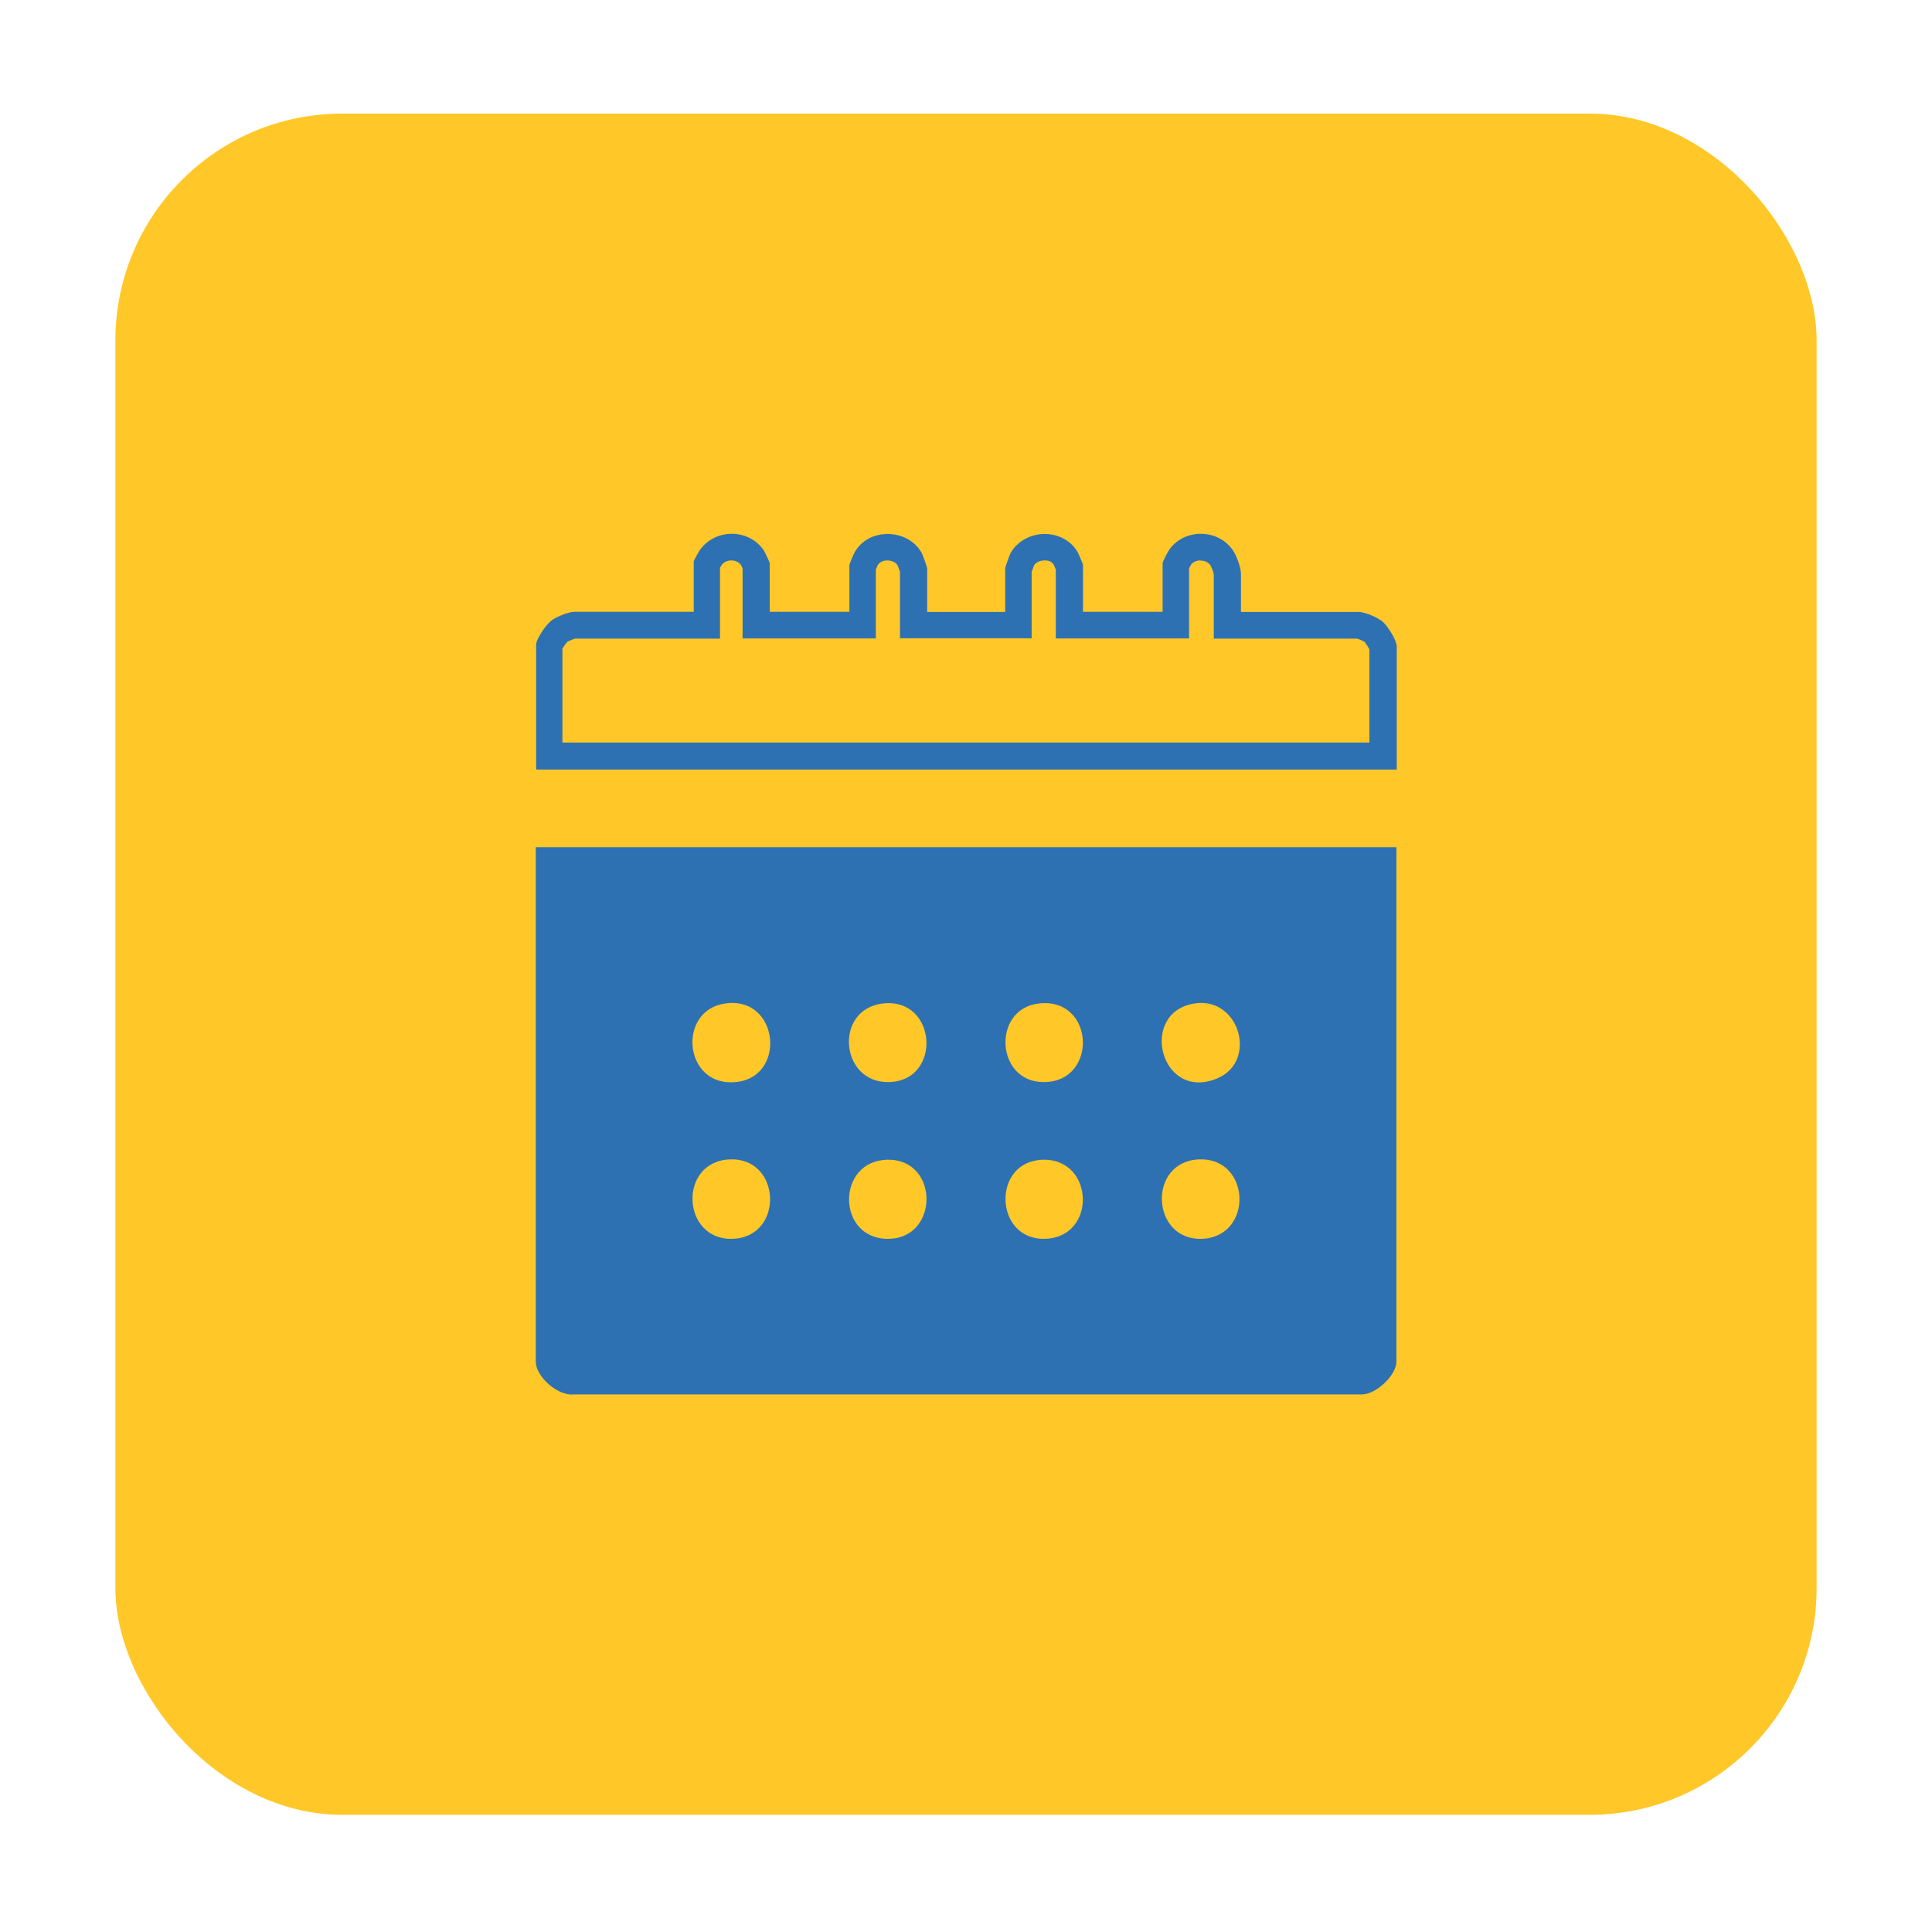
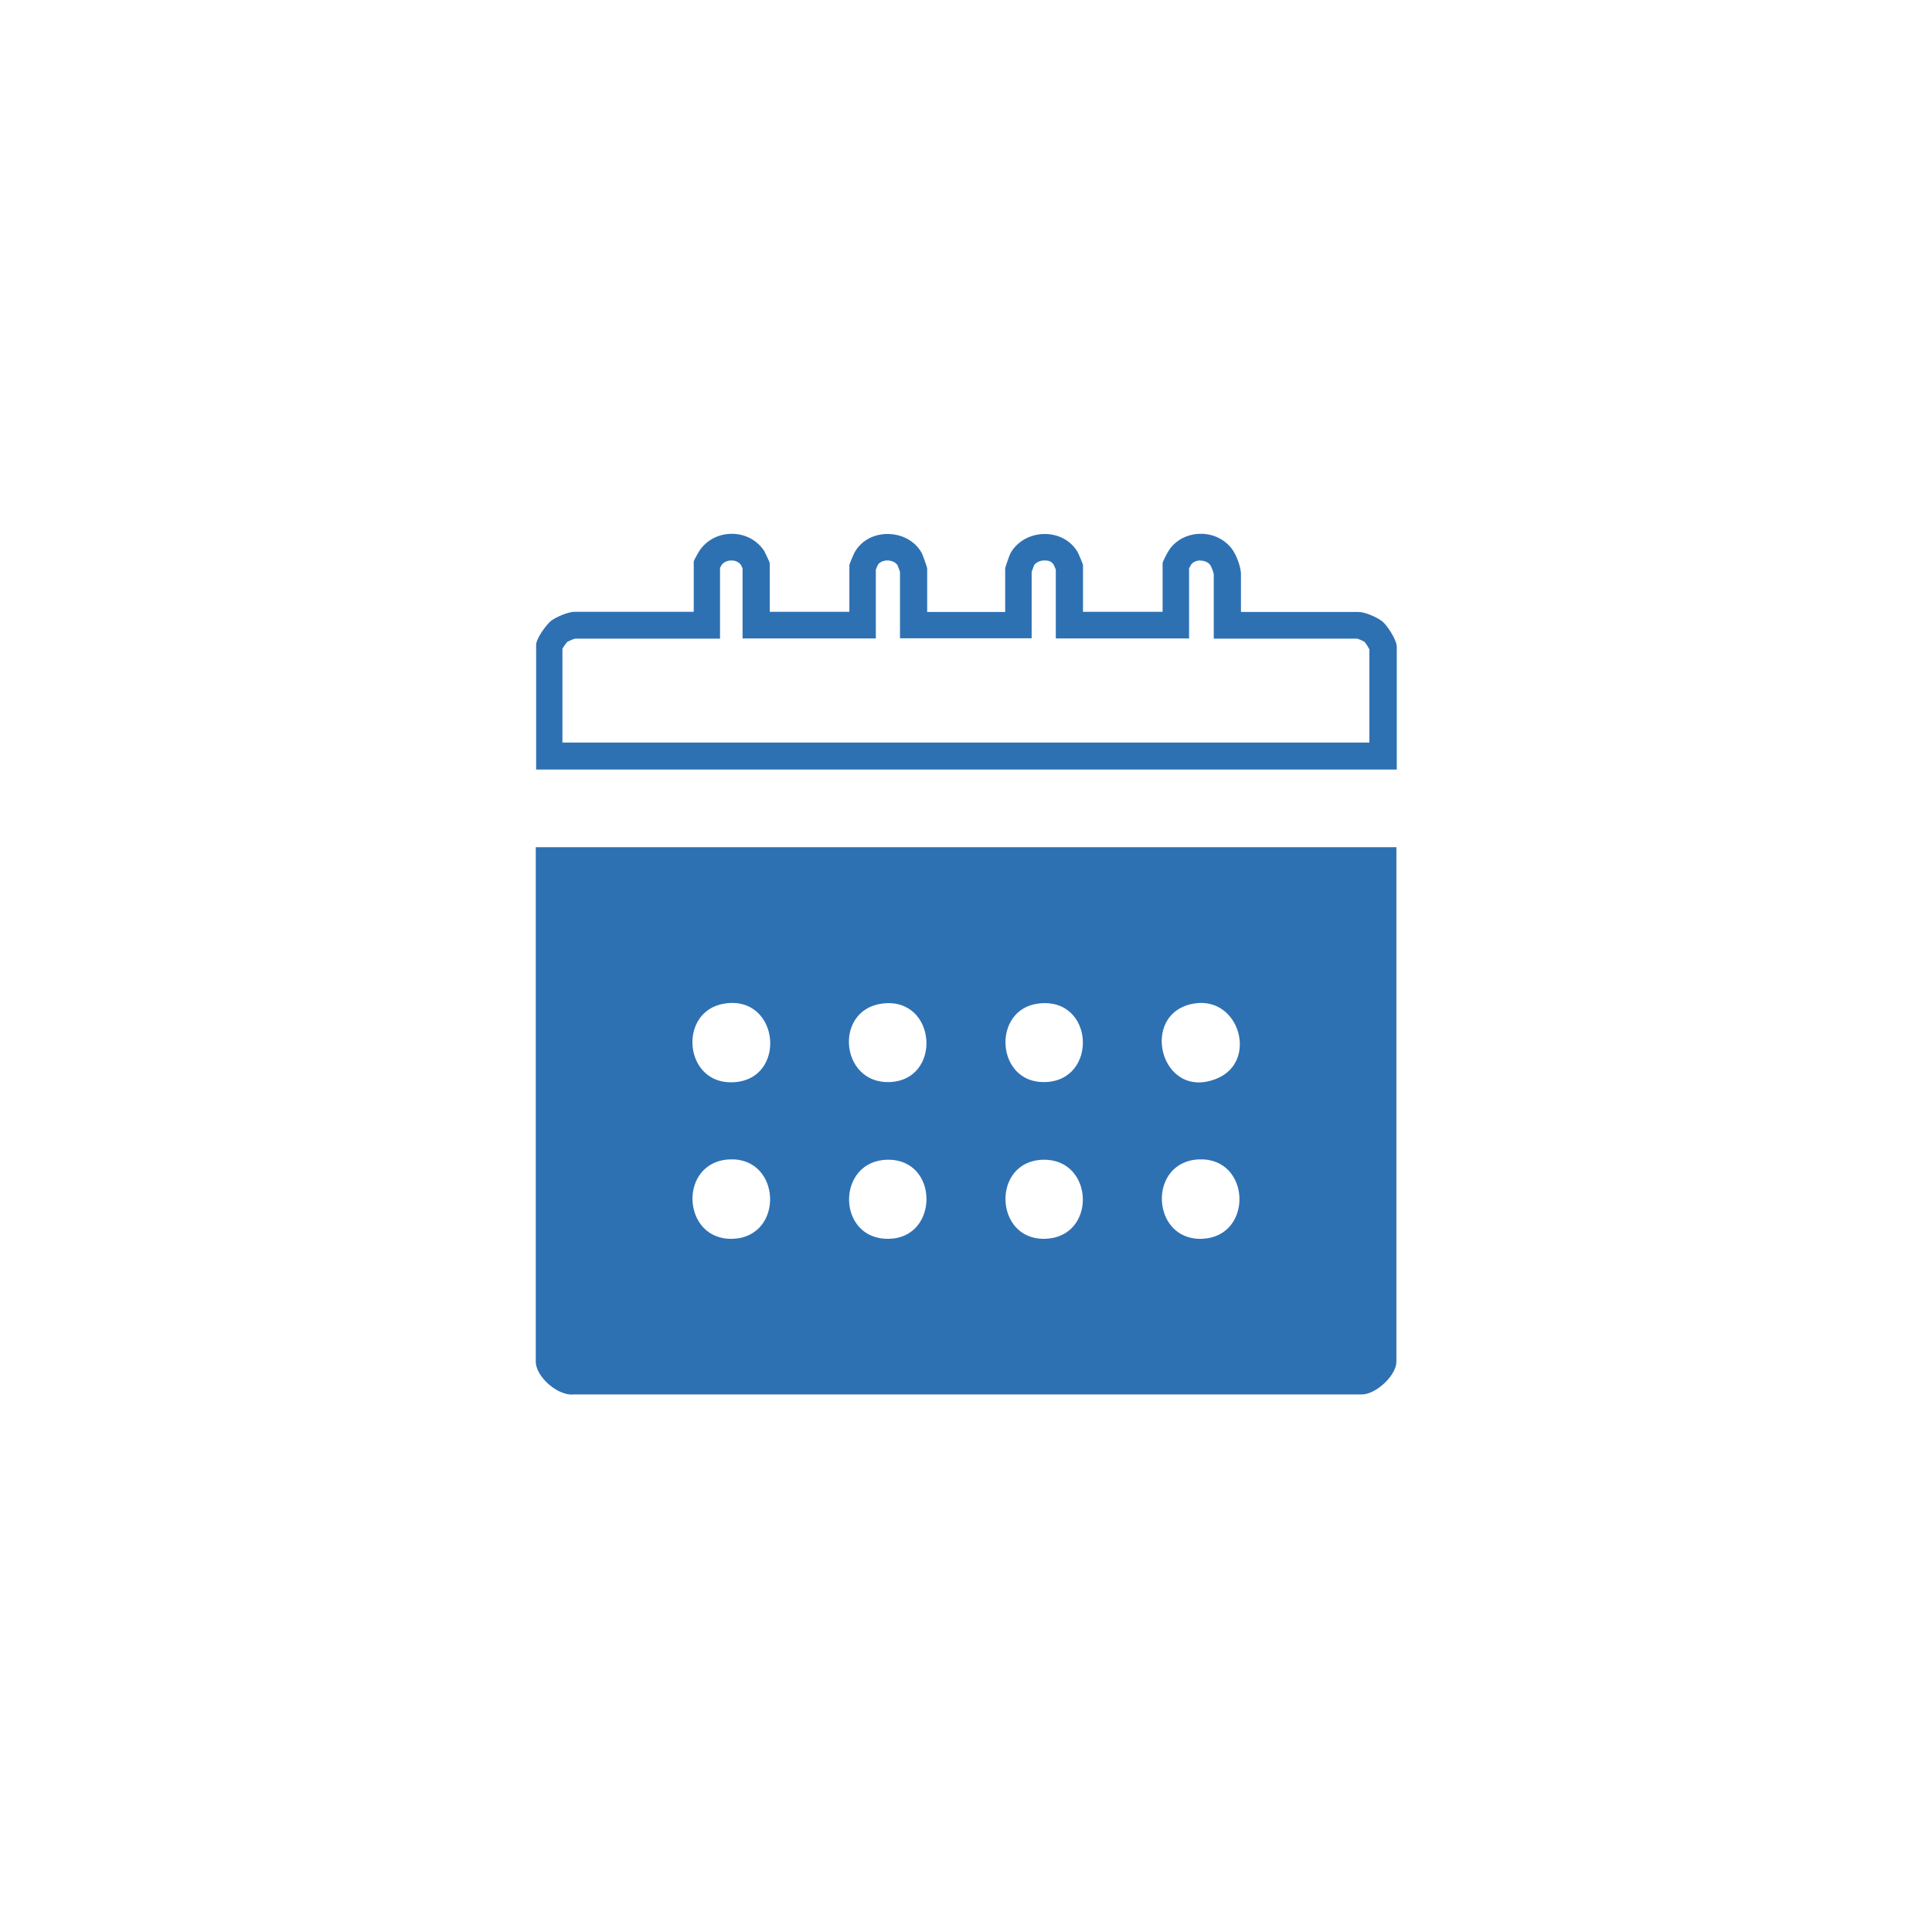
<svg xmlns="http://www.w3.org/2000/svg" id="Calque_1" version="1.1" viewBox="0 0 1080 1080">
  <defs>
    <style>
      .st0 {
        fill: #ffc828;
      }

      .st1 {
        fill: #2e71b3;
      }
    </style>
  </defs>
-   <rect id="Rectangle_85" class="st0" x="64.5" y="63.5" width="951" height="951" rx="126.8" ry="126.8" />
  <g>
    <path class="st1" d="M780.6,473.6v287.6c0,7.6-11.4,18.3-19.3,18.3h-440.6c-8.8,1-21.2-9.9-21.2-18.3v-287.6h481.1ZM405.1,561c-26.3,4-23,45.1,4.5,44,30.7-1.1,26.4-48.8-4.5-44ZM493.2,561c-27.1,3.5-23.6,44.3,3.5,43.9,30.3-.5,27.2-47.8-3.5-43.9ZM580.4,561c-26.1,3.3-23.8,44.4,3.5,43.9,30.2-.5,28-47.9-3.5-43.9ZM667.4,561c-31.2,5.3-18.6,55.2,13.1,41.8,22.8-9.6,12.3-46.1-13.1-41.8ZM408.1,648.1c-29.3,1.1-27.2,45.6,1.7,44.4,28.6-1.2,27.1-45.4-1.7-44.4ZM496.1,648.3c-28.9.5-28.6,44.8.8,44.2,28.2-.5,28.1-44.7-.8-44.2ZM583.2,648.3c-28.9.5-27.7,44.8.8,44.2,29.2-.6,27.9-44.7-.8-44.2ZM670.4,648.1c-29.2,1.1-27.1,45.6,1.7,44.4,28.7-1.3,27.2-45.4-1.7-44.4Z" />
    <path class="st1" d="M671.2,313.4c1,0,3.6.2,5.3,2.4.7,1,1.8,3.9,2,5.2v36h80.1c1.1.3,3.3,1.2,4.3,1.9.8,1,2,2.9,2.6,4.1v52.1h-451.1v-52.5c.7-1.2,1.9-2.9,2.7-3.8,1.1-.6,3.2-1.5,4.4-1.8h81v-39.6c.4-.6.7-1.2.9-1.6,1.7-2.2,4.3-2.5,5.4-2.5s3.7.2,5.4,2.5c.2.5.6,1.2.9,1.9v39.2h74.5v-38.5c.4-1,.9-2,1.1-2.6,1.5-2.3,4.4-2.5,5.3-2.5,1.9,0,4.4.7,5.7,2.6.4.9,1,2.6,1.4,3.8v37.1h73.6v-37.1c.4-1.2,1-2.8,1.4-3.8,1.4-1.9,3.8-2.6,5.7-2.6s3.9.2,5.3,2.5c.3.6.7,1.6,1.1,2.6v38.5h74.5v-39.2c.4-.8.9-1.6,1.2-2.2,1.7-2,4.1-2.2,5.1-2.2M671.2,298.4c-6.5,0-13.1,2.8-17.3,8.5-.9,1.2-4,7-4,7.9v27.2h-44.5v-26.2c0-.4-2.4-6.1-2.9-7-3.9-6.9-11.2-10.3-18.5-10.3s-14.9,3.5-19,10.5c-.6,1-3.1,8.1-3.1,8.8v24.3h-43.6v-24.3c0-.7-2.5-7.7-3.1-8.8-4-7-11.5-10.5-19-10.5s-14.6,3.4-18.5,10.3c-.5.9-2.9,6.6-2.9,7v26.2h-44.5v-27.2c0-.4-2.6-5.9-3.1-6.8-4.2-6.4-11.1-9.6-18.1-9.6-6.8,0-13.5,3-17.8,9-.6.8-3.5,6-3.5,6.4v28.2h-66.8c-3.2,0-10.2,2.9-12.9,5-2.8,2.2-8.4,10.1-8.4,13.4v69.8h481.1v-68.8c0-3.5-5.1-11.5-7.9-13.9-2.9-2.4-9.8-5.4-13.4-5.4h-65.8v-21.3c0-3.8-2.6-10.7-5-13.9-4.2-5.6-10.8-8.5-17.3-8.5h0Z" />
  </g>
</svg>